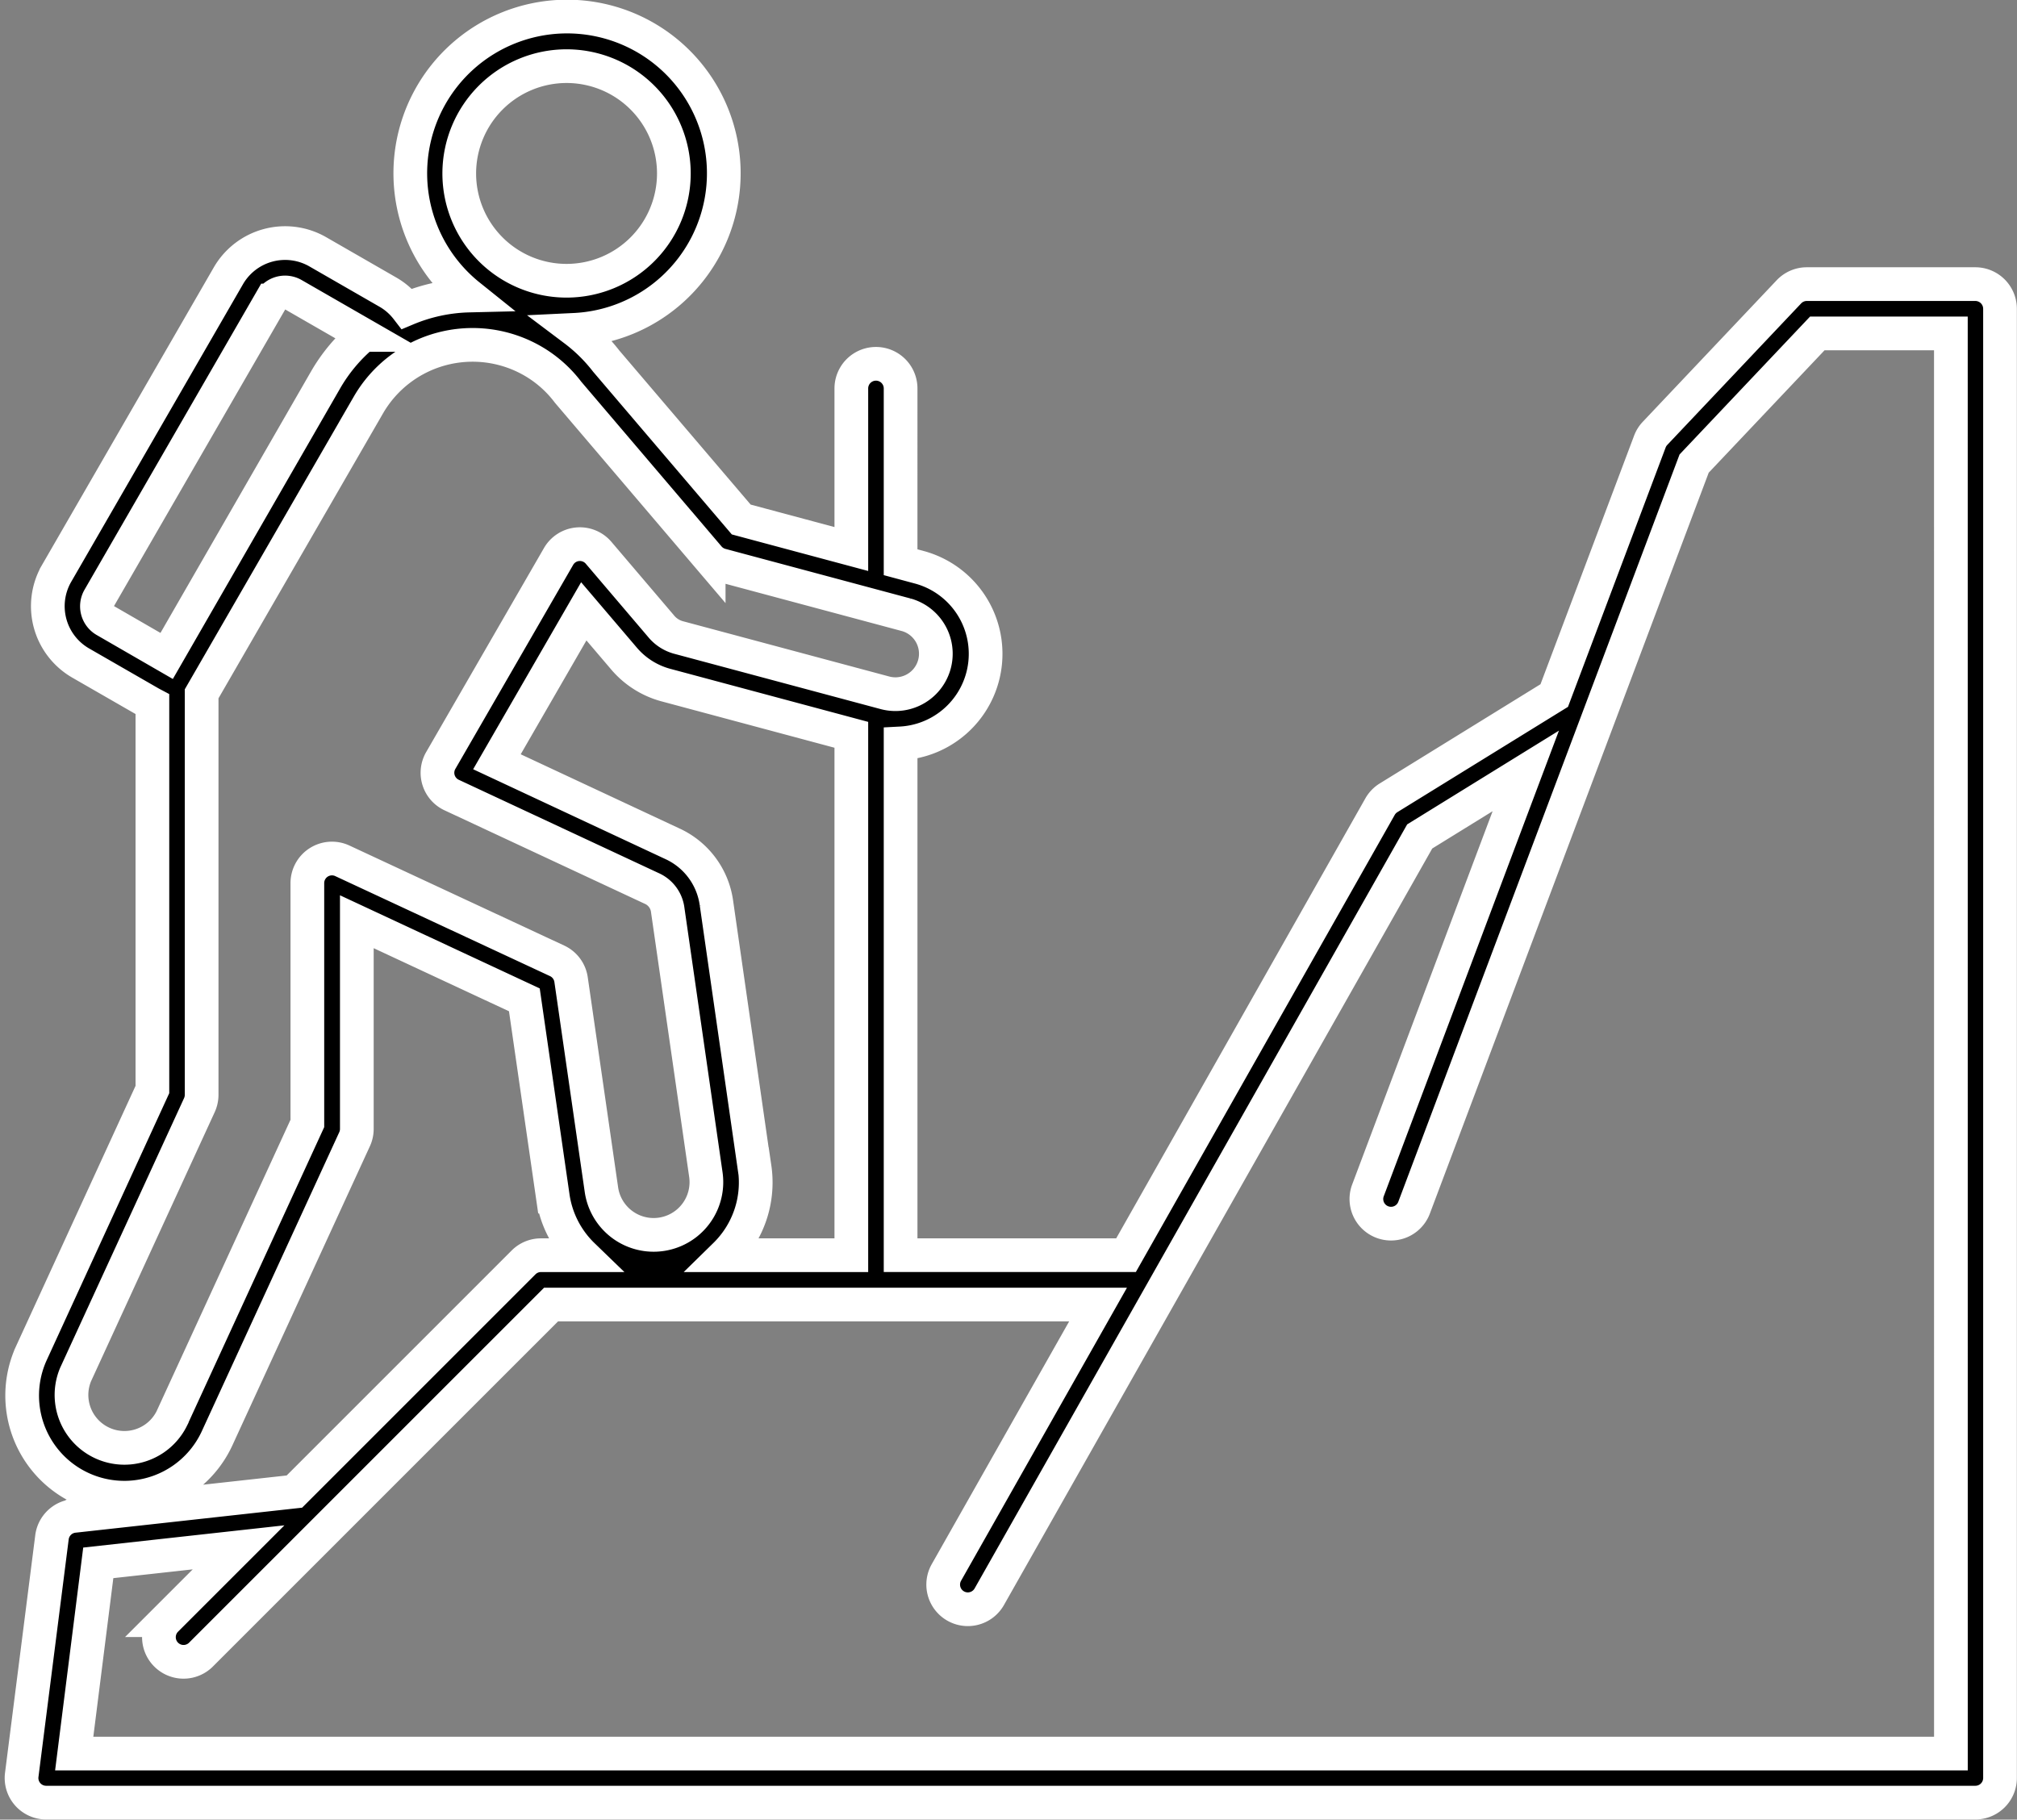
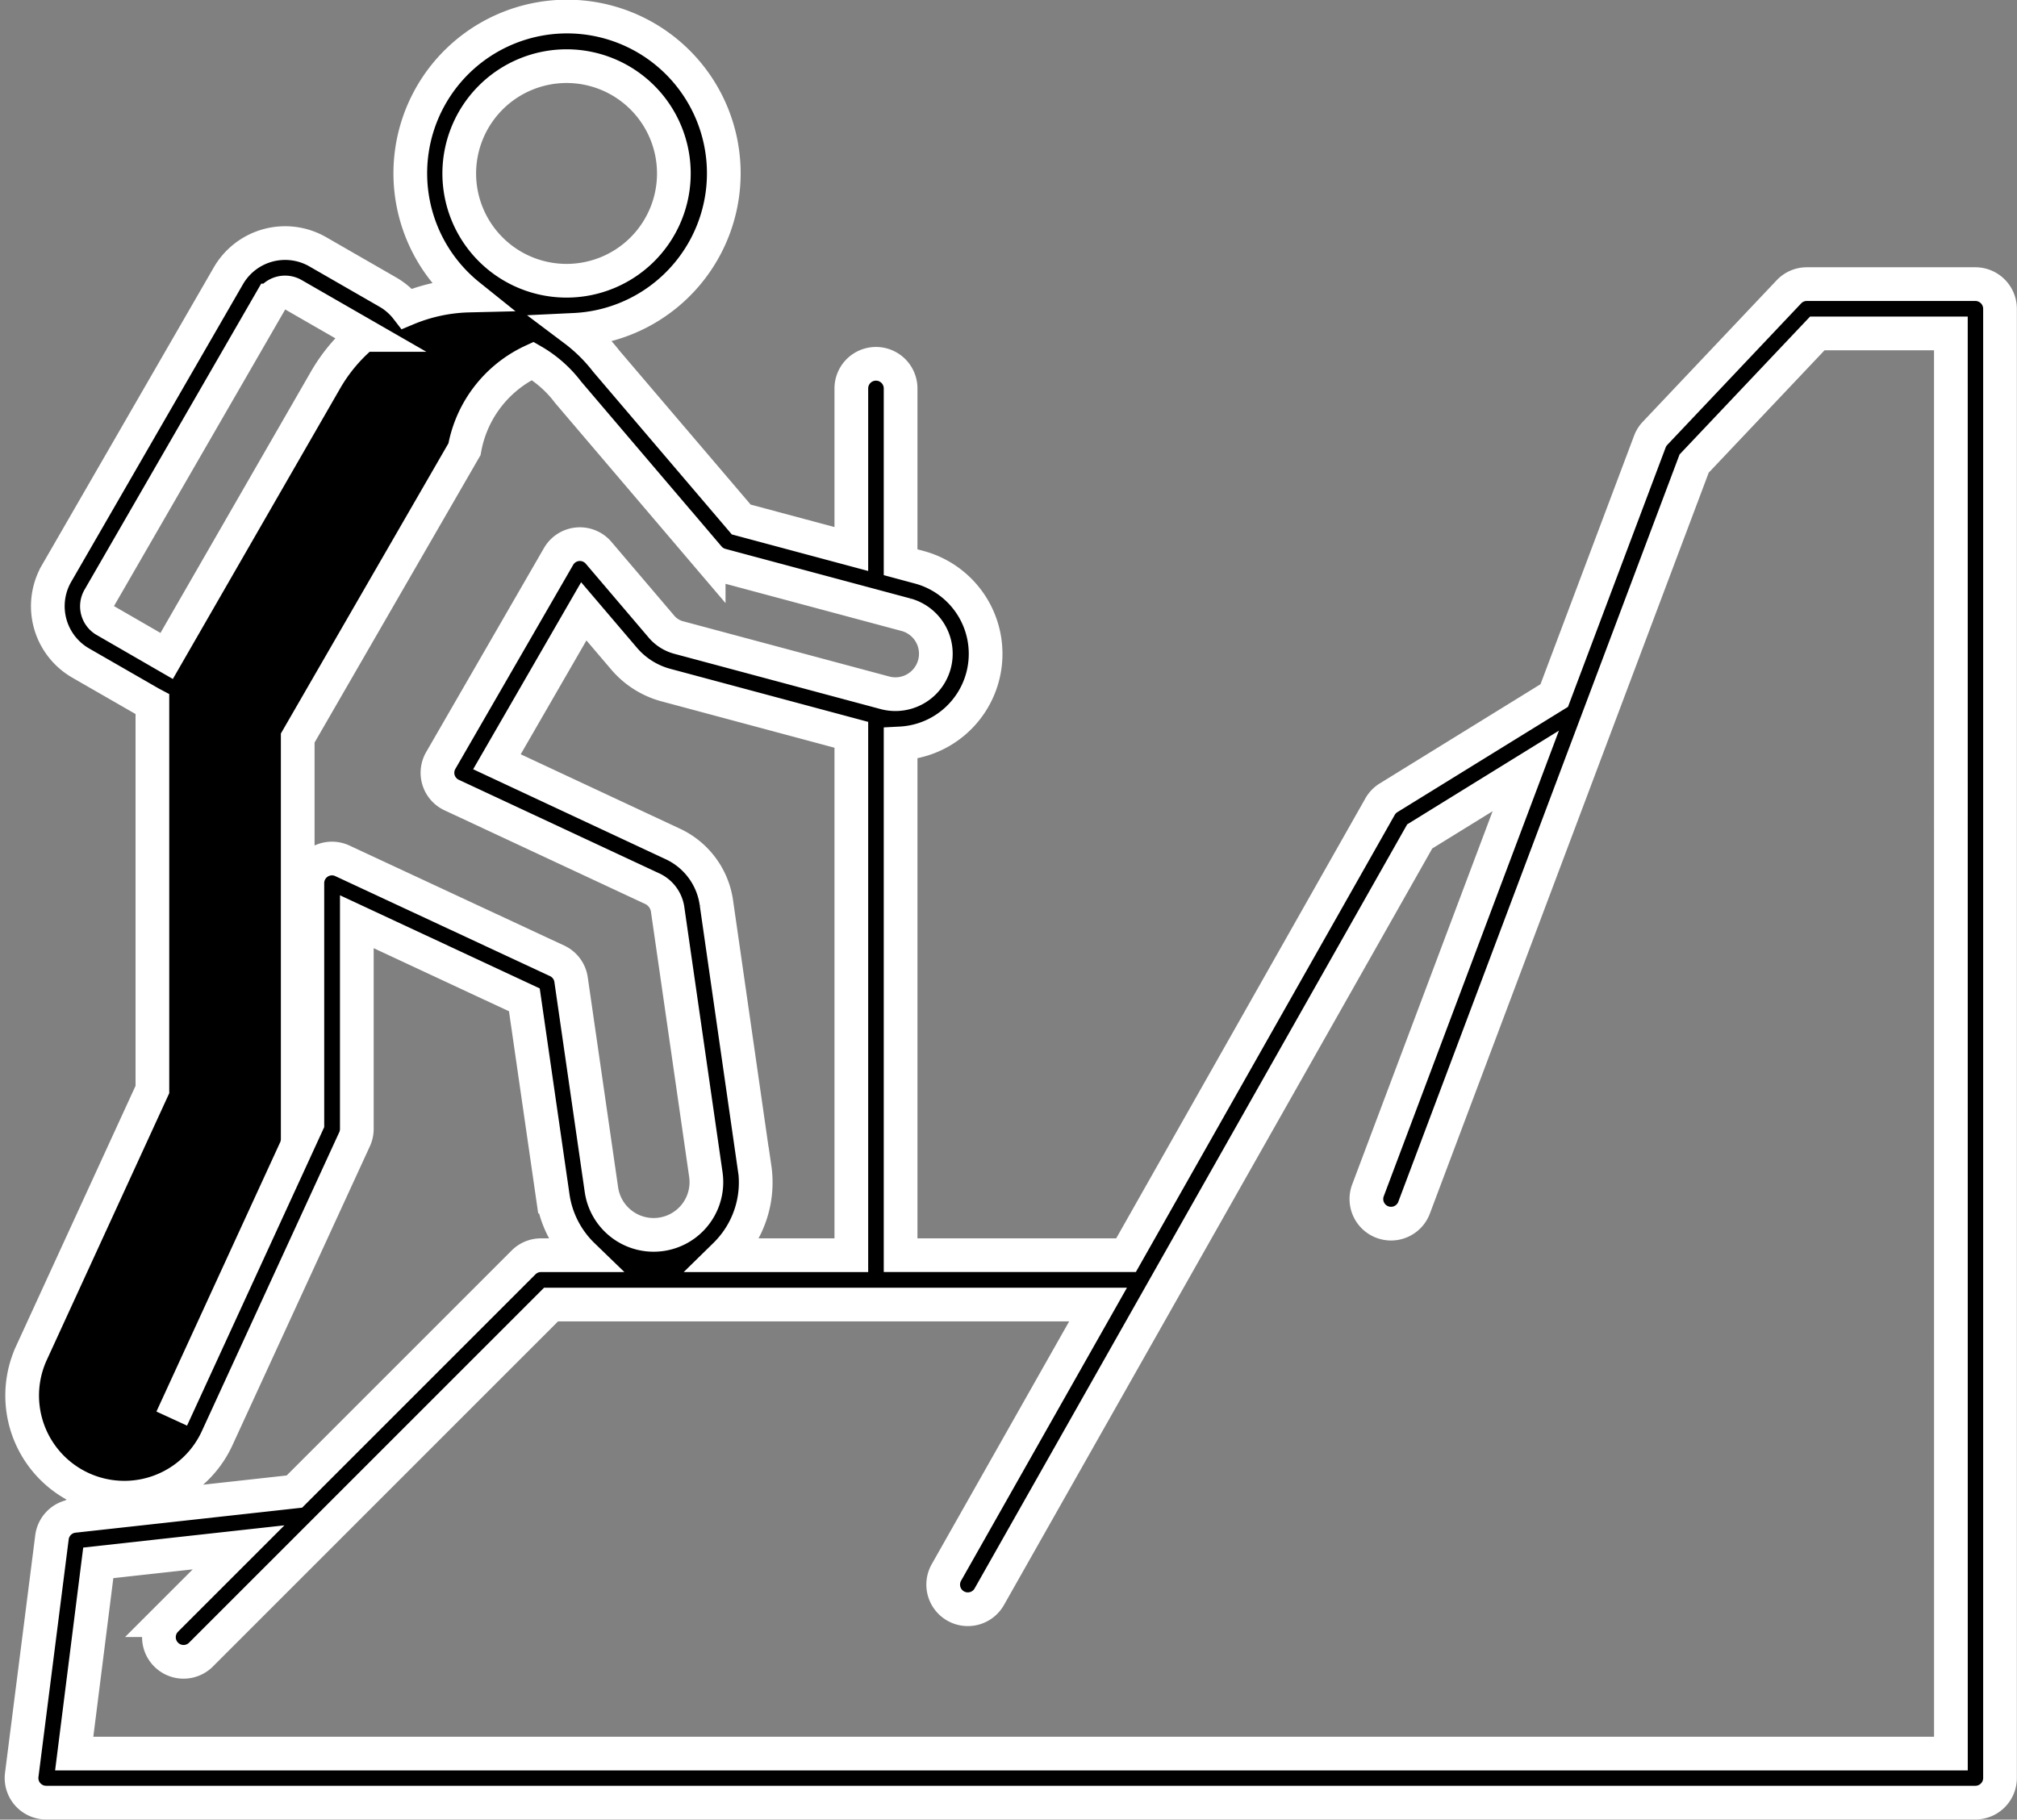
<svg xmlns="http://www.w3.org/2000/svg" width="59.849" height="53.997" viewBox="0 0 59.849 53.997">
  <rect x="0" y="0" width="59.849" height="53.997" fill="#808080" stroke="none" />
  <g id="adventure" transform="translate(0.642 0.5)">
-     <path id="Path_83493" data-name="Path 83493" d="M72.973,46.361H67.967a.732.732,0,0,0-.531.229l-3.973,4.2a.723.723,0,0,0-.153.245L60.473,58.57l-4.917,3.035a.732.732,0,0,0-.252.262l-7.537,13.31H41.078V59.99a2.661,2.661,0,0,0,.553-5.227l-.553-.149V49.457a.731.731,0,1,0-1.462,0v4.765l-3.267-.876-4.006-4.7a4.958,4.958,0,0,0-.941-.928A4.651,4.651,0,1,0,28.27,46.7a5.076,5.076,0,0,0-1.84.393,1.926,1.926,0,0,0-.558-.49l-2.086-1.2a1.945,1.945,0,0,0-2.654.711l-5.1,8.836A1.947,1.947,0,0,0,16.74,57.6l2.086,1.2.051.027V70.261l-3.6,7.844a3.031,3.031,0,0,0,5.508,2.531l4.091-8.9a.734.734,0,0,0,.067-.3V65.282L29.914,67.6l.844,5.839a3.018,3.018,0,0,0,.889,1.739H30.406a.727.727,0,0,0-.516.214l-6.8,6.8-6.549.723a.729.729,0,0,0-.644.635L15,90.6a.73.73,0,0,0,.725.822H72.974A.731.731,0,0,0,73.7,90.7v-43.6A.733.733,0,0,0,72.973,46.361ZM31.166,39.893a3.184,3.184,0,1,1-3.184,3.184A3.187,3.187,0,0,1,31.166,39.893ZM17.471,56.339a.484.484,0,0,1-.177-.656l5.1-8.836a.488.488,0,0,1,.656-.177l2.086,1.2,0,0a4.99,4.99,0,0,0-1.123,1.339L19.3,57.395ZM31.3,67a.73.73,0,0,0-.415-.558l-6.371-2.967a.73.73,0,0,0-1.039.663v7.13l-4.024,8.758A1.57,1.57,0,0,1,16.6,78.714l3.671-7.989a.735.735,0,0,0,.067-.306v-11.9l4.949-8.572A3.571,3.571,0,0,1,30.16,48.64a3.515,3.515,0,0,1,1.036.909c.007.01.015.019.023.029l4.164,4.89a.733.733,0,0,0,.368.233l5.5,1.474a1.2,1.2,0,0,1-.621,2.318l-6.112-1.638a1.017,1.017,0,0,1-.551-.348l-1.85-2.173a.73.73,0,0,0-1.189.11l-3.494,6.052a.729.729,0,0,0,.323,1.027l5.928,2.767a.807.807,0,0,1,.484.652L35.3,72.79a1.564,1.564,0,1,1-3.1.438Zm5.443,5.583-1.129-7.85a2.276,2.276,0,0,0-1.312-1.767L29.1,60.535l2.577-4.464,1.179,1.384a2.477,2.477,0,0,0,1.285.812l5.475,1.468V75.178H35.867a3.12,3.12,0,0,0,.312-.356A3.011,3.011,0,0,0,36.747,72.582Zm35.5,17.384H16.557l.714-5.66,4.163-.46-2.161,2.161a.731.731,0,0,0,1.033,1.034l10.4-10.4H46.937l-4.5,7.95a.731.731,0,1,0,1.272.721L56.481,62.751l3.147-1.944L54.941,73.266a.731.731,0,0,0,1.368.515l8.315-22.095,3.655-3.862h3.963Z" transform="translate(-14.997 -38.43)" stroke="#fff" stroke-width="1" />
+     <path id="Path_83493" data-name="Path 83493" d="M72.973,46.361H67.967a.732.732,0,0,0-.531.229l-3.973,4.2a.723.723,0,0,0-.153.245L60.473,58.57l-4.917,3.035a.732.732,0,0,0-.252.262l-7.537,13.31H41.078V59.99a2.661,2.661,0,0,0,.553-5.227l-.553-.149V49.457a.731.731,0,1,0-1.462,0v4.765l-3.267-.876-4.006-4.7a4.958,4.958,0,0,0-.941-.928A4.651,4.651,0,1,0,28.27,46.7a5.076,5.076,0,0,0-1.84.393,1.926,1.926,0,0,0-.558-.49l-2.086-1.2a1.945,1.945,0,0,0-2.654.711l-5.1,8.836A1.947,1.947,0,0,0,16.74,57.6l2.086,1.2.051.027V70.261l-3.6,7.844a3.031,3.031,0,0,0,5.508,2.531l4.091-8.9a.734.734,0,0,0,.067-.3V65.282L29.914,67.6l.844,5.839a3.018,3.018,0,0,0,.889,1.739H30.406a.727.727,0,0,0-.516.214l-6.8,6.8-6.549.723a.729.729,0,0,0-.644.635L15,90.6a.73.73,0,0,0,.725.822H72.974A.731.731,0,0,0,73.7,90.7v-43.6A.733.733,0,0,0,72.973,46.361ZM31.166,39.893a3.184,3.184,0,1,1-3.184,3.184A3.187,3.187,0,0,1,31.166,39.893ZM17.471,56.339a.484.484,0,0,1-.177-.656l5.1-8.836a.488.488,0,0,1,.656-.177l2.086,1.2,0,0a4.99,4.99,0,0,0-1.123,1.339L19.3,57.395ZM31.3,67a.73.73,0,0,0-.415-.558l-6.371-2.967a.73.73,0,0,0-1.039.663v7.13l-4.024,8.758l3.671-7.989a.735.735,0,0,0,.067-.306v-11.9l4.949-8.572A3.571,3.571,0,0,1,30.16,48.64a3.515,3.515,0,0,1,1.036.909c.007.01.015.019.023.029l4.164,4.89a.733.733,0,0,0,.368.233l5.5,1.474a1.2,1.2,0,0,1-.621,2.318l-6.112-1.638a1.017,1.017,0,0,1-.551-.348l-1.85-2.173a.73.73,0,0,0-1.189.11l-3.494,6.052a.729.729,0,0,0,.323,1.027l5.928,2.767a.807.807,0,0,1,.484.652L35.3,72.79a1.564,1.564,0,1,1-3.1.438Zm5.443,5.583-1.129-7.85a2.276,2.276,0,0,0-1.312-1.767L29.1,60.535l2.577-4.464,1.179,1.384a2.477,2.477,0,0,0,1.285.812l5.475,1.468V75.178H35.867a3.12,3.12,0,0,0,.312-.356A3.011,3.011,0,0,0,36.747,72.582Zm35.5,17.384H16.557l.714-5.66,4.163-.46-2.161,2.161a.731.731,0,0,0,1.033,1.034l10.4-10.4H46.937l-4.5,7.95a.731.731,0,1,0,1.272.721L56.481,62.751l3.147-1.944L54.941,73.266a.731.731,0,0,0,1.368.515l8.315-22.095,3.655-3.862h3.963Z" transform="translate(-14.997 -38.43)" stroke="#fff" stroke-width="1" />
  </g>
</svg>